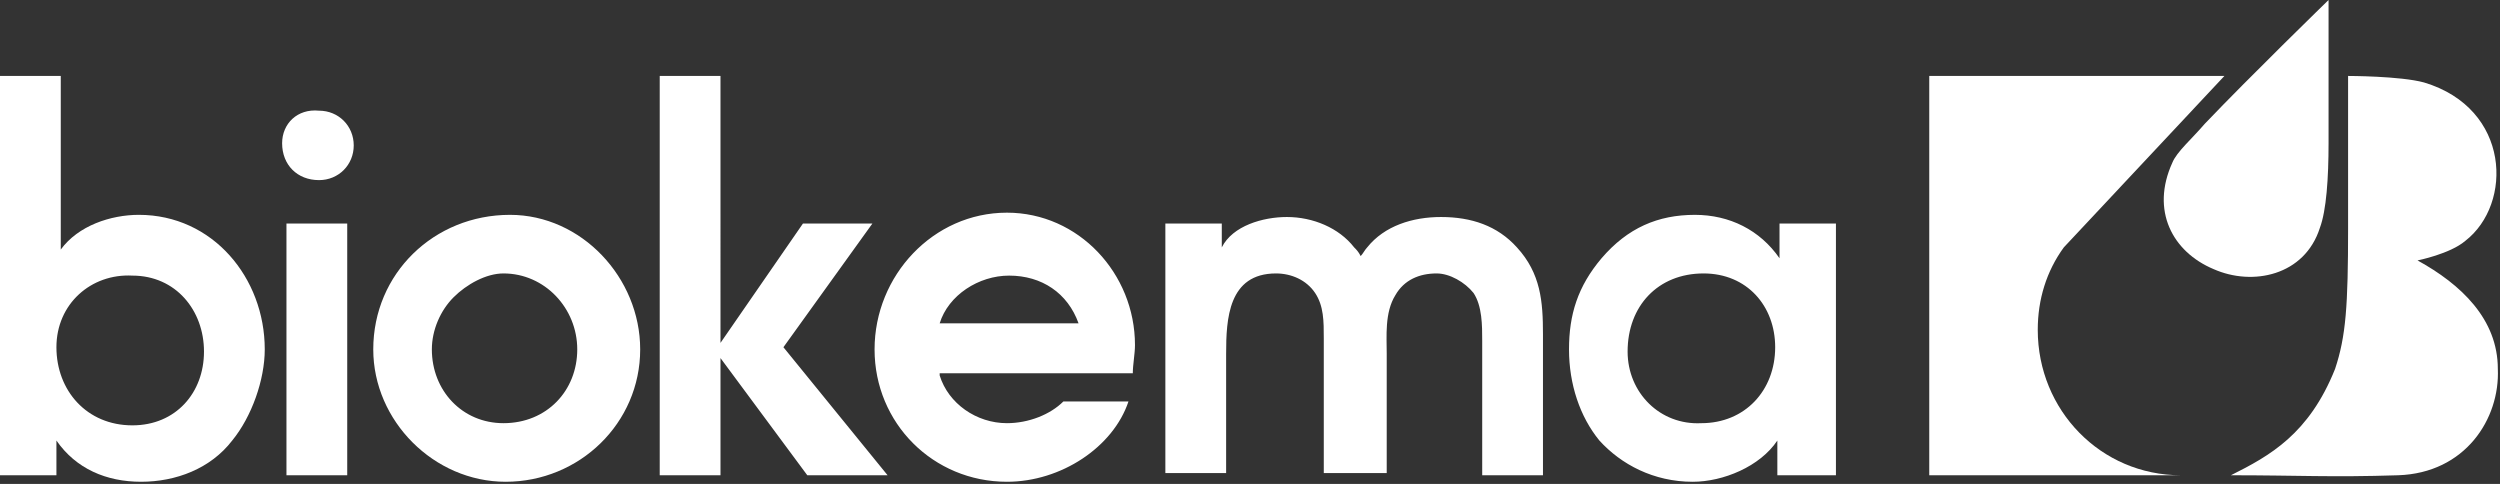
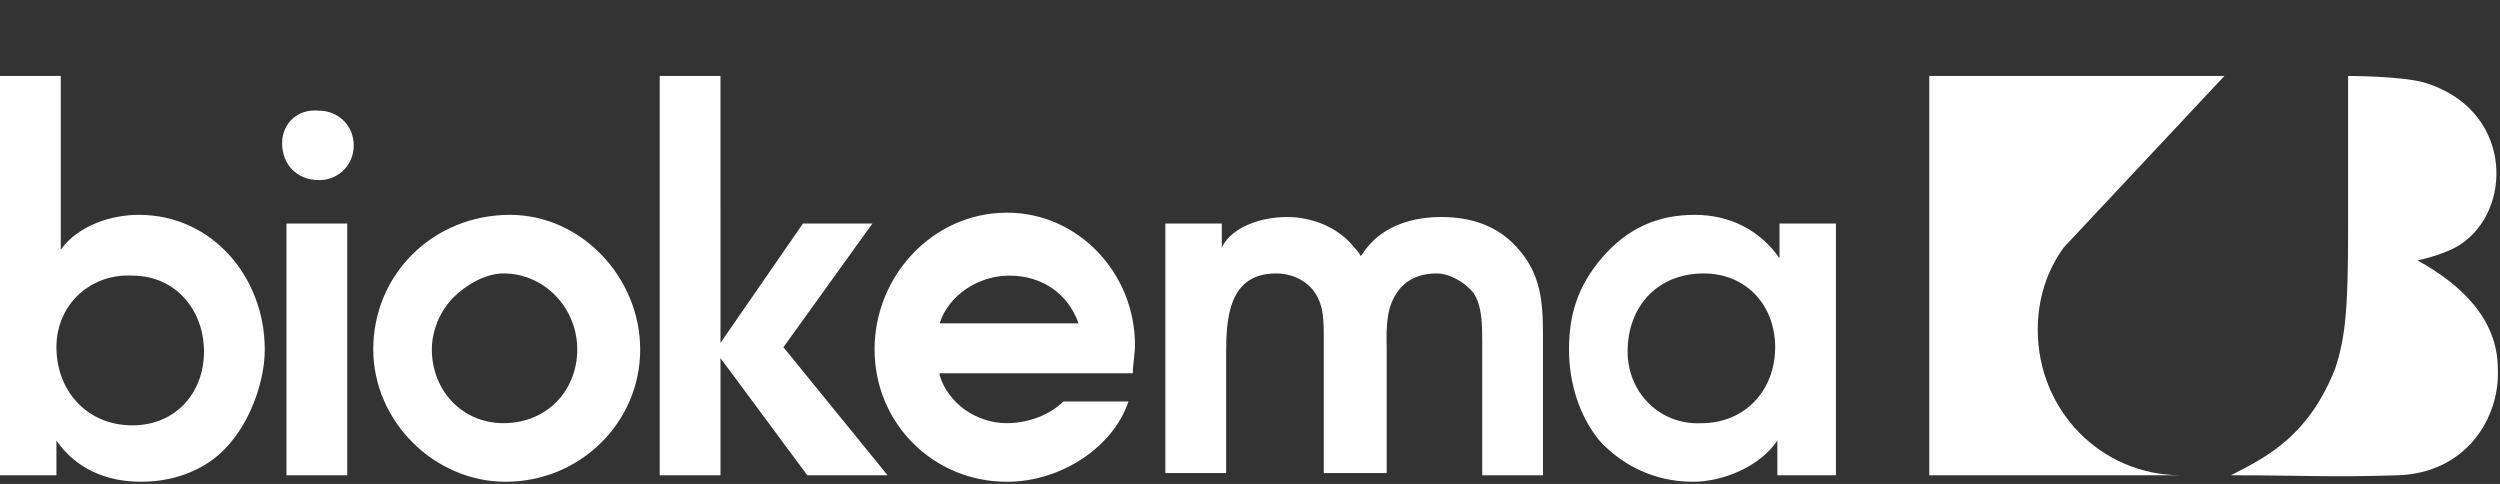
<svg xmlns="http://www.w3.org/2000/svg" version="1.1" id="Calque_1" x="0" y="0" viewBox="0 0 115.2 22.3" style="enable-background:new 0 0 115.2 22.3" xml:space="preserve">
  <rect x="0" y="0" width="115.2" height="22.3" fill="#333333" stroke="none" />
  <style>.st0{fill:#fff}</style>
  <path class="st0" d="M2.6 16c0 2 1.4 3.6 3.5 3.6 2 0 3.3-1.5 3.3-3.4s-1.3-3.5-3.3-3.5C4.2 12.6 2.6 14 2.6 16M0 3.5h2.8v8c.8-1.1 2.3-1.6 3.6-1.6 3.4 0 5.8 2.9 5.8 6.2 0 1.4-.6 3.1-1.5 4.2-1 1.3-2.6 1.9-4.2 1.9s-3-.6-3.9-1.9v1.6H0V3.5zM13.2 10.3H16v11.6h-2.8zM20.9 13.7c-.6.6-1 1.5-1 2.4 0 1.9 1.4 3.4 3.3 3.4 2 0 3.4-1.5 3.4-3.4s-1.5-3.5-3.4-3.5c-.8 0-1.7.5-2.3 1.1m8.6 2.4c0 3.4-2.8 6.1-6.2 6.1-3.3 0-6.1-2.8-6.1-6.1 0-3.5 2.8-6.2 6.3-6.2 3.3 0 6 2.9 6 6.2M30.4 3.5v18.4h2.8v-5.4l4 5.4h3.7L36.1 16l4.1-5.7H37l-3.8 5.5V3.5z" />
  <path class="st0" d="M49.7 14.9c-.5-1.4-1.7-2.2-3.2-2.2-1.4 0-2.8.9-3.2 2.2h6.4zm-6.4 2.4c.4 1.3 1.7 2.2 3.1 2.2 1 0 2-.4 2.6-1h3c-.7 2.1-3.1 3.7-5.6 3.7-3.4 0-6.1-2.7-6.1-6.1 0-3.4 2.7-6.3 6.1-6.3 3.3 0 5.9 2.8 5.9 6.1 0 .4-.1.9-.1 1.3h-8.9zM53.7 10.3h2.6v1.1c.5-1 1.9-1.4 3-1.4 1.2 0 2.4.5 3.1 1.4.1.1.2.2.3.4.1-.1.2-.3.3-.4.8-1 2.1-1.4 3.4-1.4 1.4 0 2.6.4 3.5 1.4 1.1 1.2 1.2 2.5 1.2 4v6.5h-2.8v-6.2c0-.7 0-1.6-.4-2.2-.4-.5-1.1-.9-1.7-.9-.8 0-1.5.3-1.9 1-.5.8-.4 1.9-.4 2.7v5.5H61v-6.2c0-.8 0-1.5-.4-2.1-.4-.6-1.1-.9-1.8-.9-2.2 0-2.3 2.1-2.3 3.7v5.5h-2.8V10.3zM78.5 12.6c-2.1 0-3.5 1.5-3.5 3.6 0 1.9 1.5 3.4 3.4 3.3 2 0 3.4-1.5 3.4-3.5 0-1.9-1.3-3.4-3.3-3.4m6 9.3h-2.6v-1.6c-.8 1.2-2.5 1.9-3.9 1.9-1.8 0-3.3-.8-4.3-1.9-.9-1.1-1.4-2.6-1.4-4.2s.4-2.9 1.5-4.2c1.2-1.4 2.6-2 4.3-2 1.6 0 3 .7 3.9 2v-1.6h2.6v11.6zM14.7 8.3c.9 0 1.6-.7 1.6-1.6 0-.9-.7-1.6-1.6-1.6-1-.1-1.7.6-1.7 1.5 0 1 .7 1.7 1.7 1.7M110.5 21.9c-3.1.1-4.6 0-7.7 0 1.8-.9 3.6-1.9 4.8-4.9.5-1.5.6-2.9.6-6.5v-7s2.4 0 3.5.3c4 1.2 4.1 5.6 1.9 7.3-.7.6-2.2.9-2.2.9 2 1.1 3.7 2.7 3.7 5 .1 2.3-1.5 4.8-4.6 4.9" />
-   <path class="st0" d="M101.6 5.7c-.6.7-1.3 1.3-1.5 1.8-1 2.2 0 4.1 1.9 4.9 1.8.8 4.2.3 4.9-1.9.3-.8.4-2.3.4-3.9V0s-3.6 3.5-5.7 5.7" />
  <path class="st0" d="M100.5 21.9c-3.7 0-6.6-3-6.6-6.7 0-1.4.4-2.7 1.2-3.8l7.4-7.9H88.9v18.4h11.6z" />
</svg>